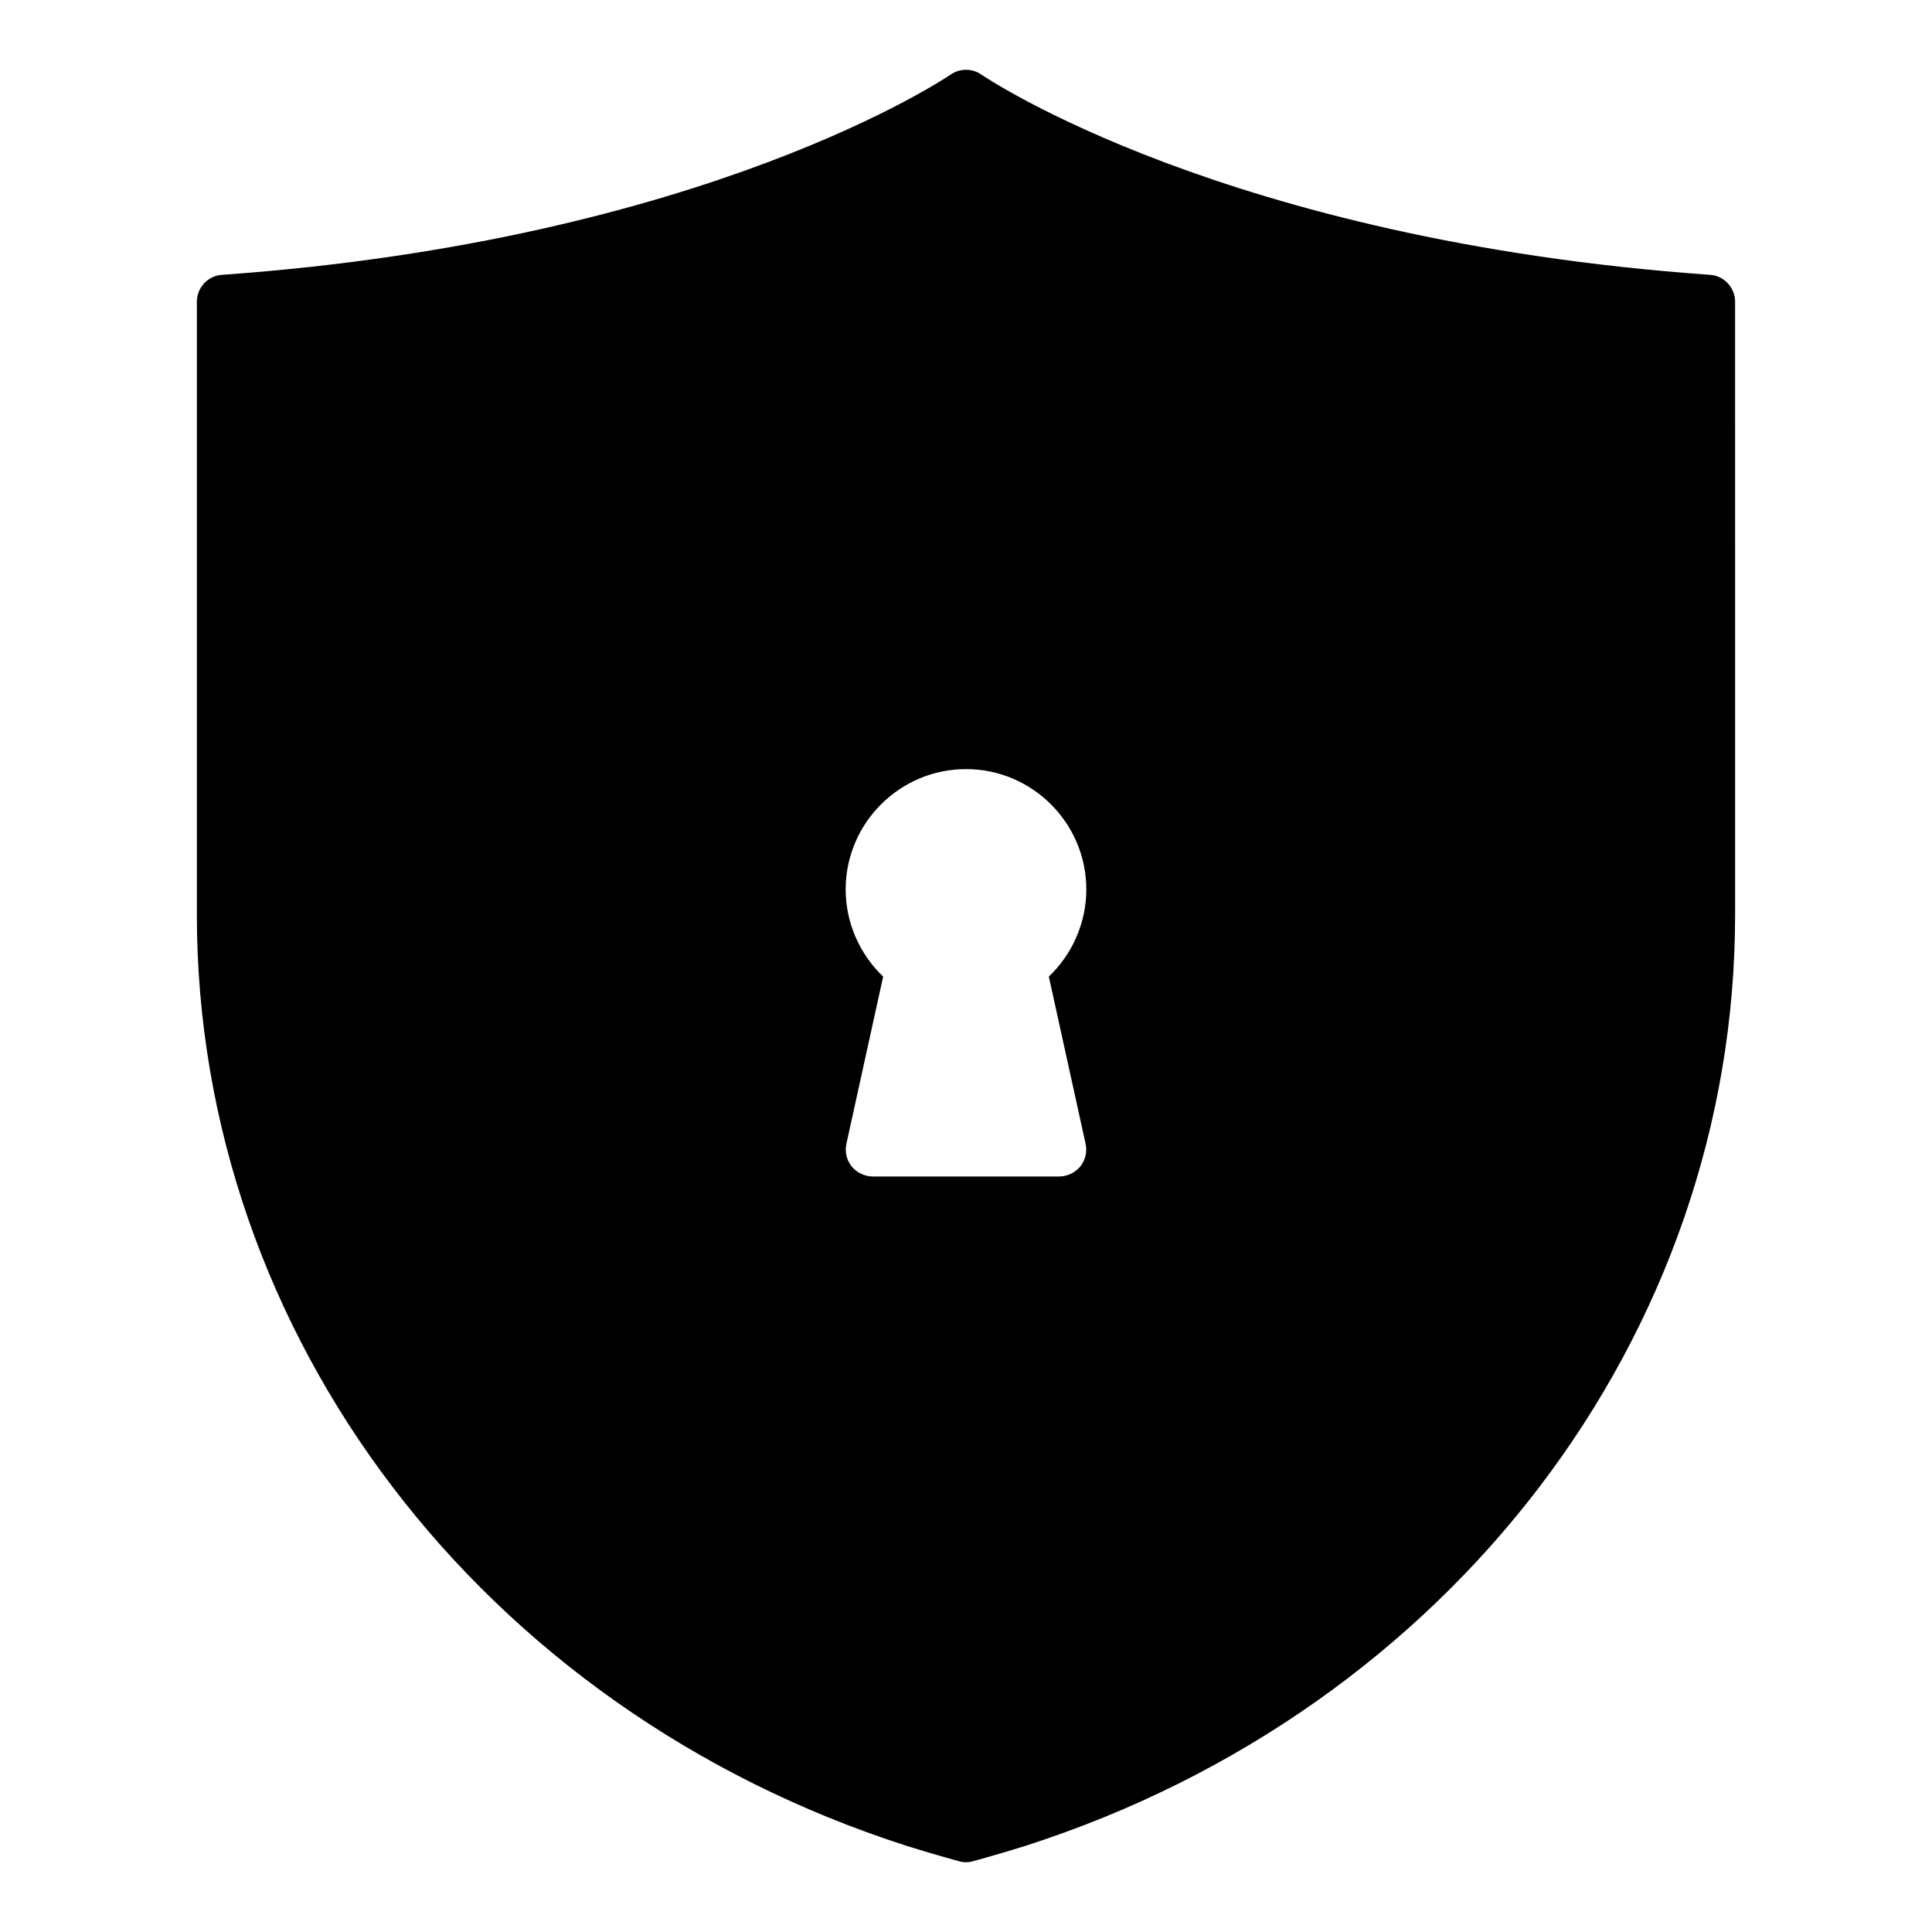
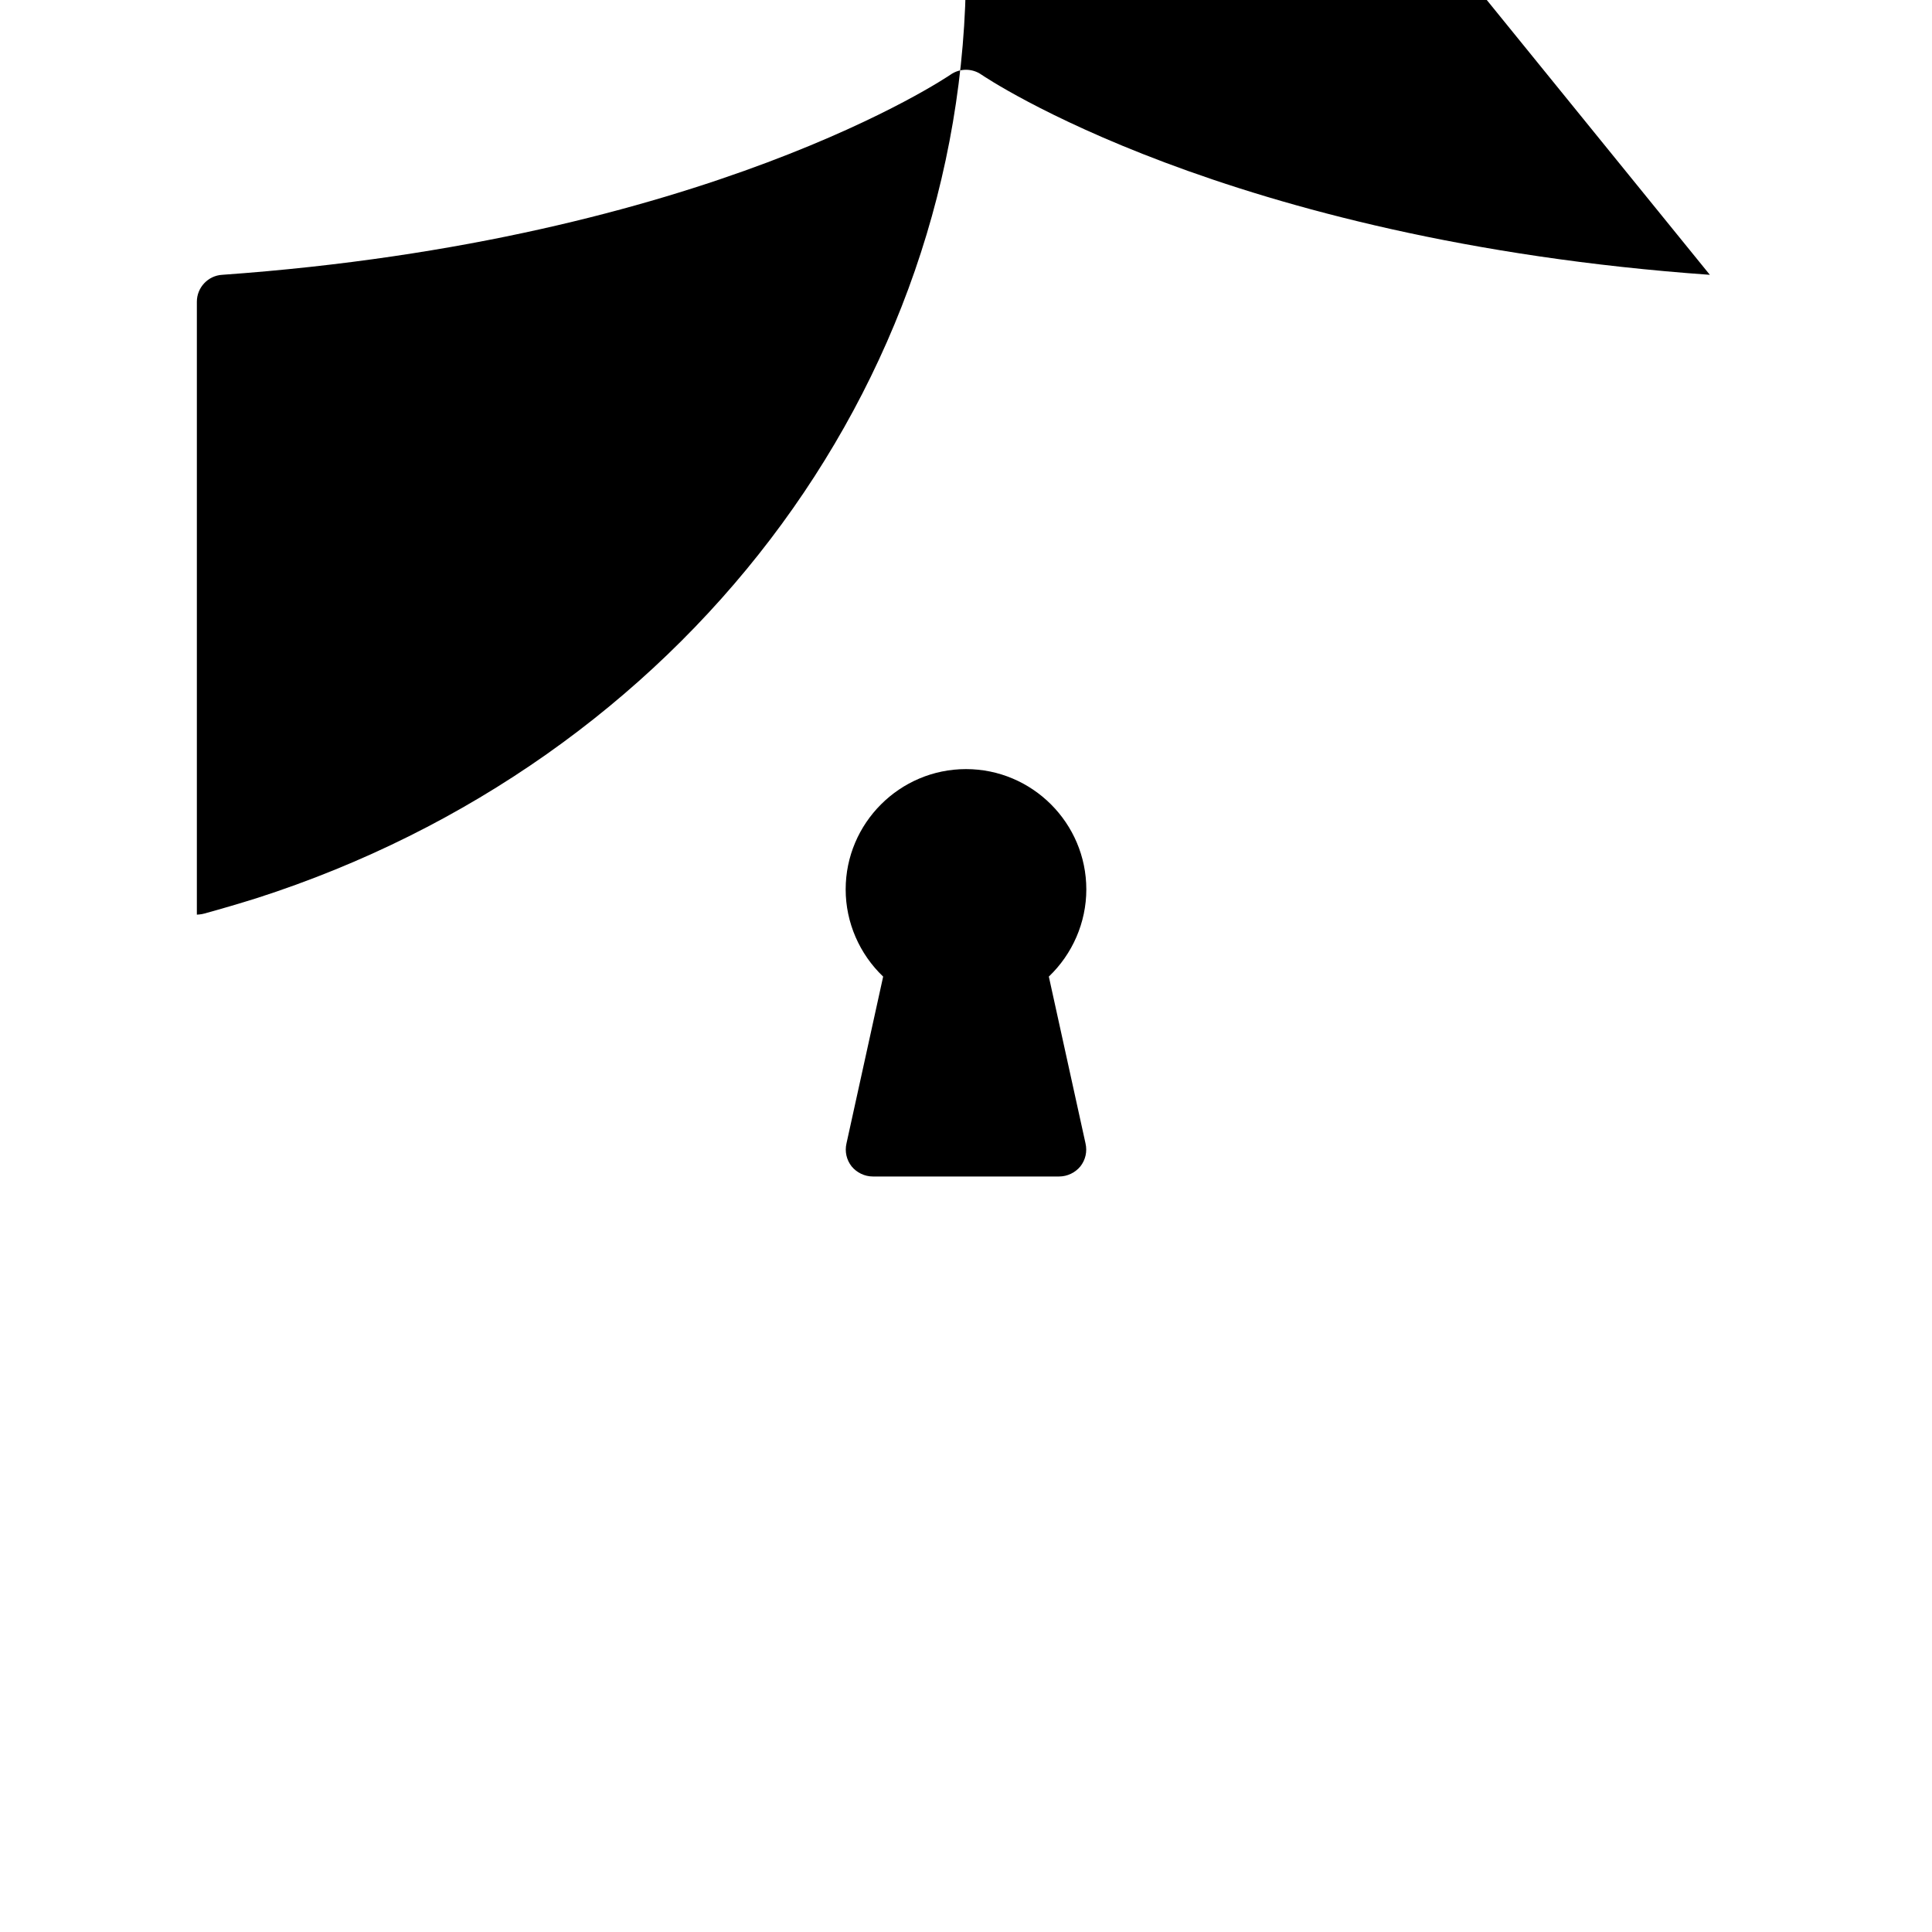
<svg xmlns="http://www.w3.org/2000/svg" fill="#000000" width="800px" height="800px" version="1.1" viewBox="144 144 512 512">
-   <path d="m597.13 216.83c-128.54-9.141-192.38-52.613-193.03-53.043-2.449-1.727-5.758-1.727-8.203 0-0.648 0.434-64.488 43.902-193.03 53.043-3.742 0.215-6.695 3.383-6.695 7.125v162.44c0 111.48 75.57 210.59 187.92 246.72 4.606 1.438 9.211 2.805 13.961 4.102 0.648 0.219 1.297 0.289 1.945 0.289s1.297-0.07 1.945-0.289c4.75-1.297 9.355-2.664 13.961-4.102 112.35-36.129 187.92-135.24 187.92-246.72l-0.004-162.44c0-3.742-2.949-6.91-6.691-7.125zm-165.46 230.17c0.504 2.16 0 4.391-1.367 6.117-1.367 1.656-3.457 2.664-5.617 2.664h-49.375c-2.16 0-4.246-1.008-5.613-2.664-1.367-1.727-1.871-3.957-1.367-6.117l9.715-44.191c-6.262-5.973-9.934-14.324-9.934-23.102 0.004-17.562 14.328-31.887 31.891-31.887s31.883 14.324 31.883 31.883c0 8.781-3.672 17.129-9.934 23.102z" />
+   <path d="m597.13 216.83c-128.54-9.141-192.38-52.613-193.03-53.043-2.449-1.727-5.758-1.727-8.203 0-0.648 0.434-64.488 43.902-193.03 53.043-3.742 0.215-6.695 3.383-6.695 7.125v162.44s1.297-0.07 1.945-0.289c4.75-1.297 9.355-2.664 13.961-4.102 112.35-36.129 187.92-135.24 187.92-246.72l-0.004-162.44c0-3.742-2.949-6.91-6.691-7.125zm-165.46 230.17c0.504 2.16 0 4.391-1.367 6.117-1.367 1.656-3.457 2.664-5.617 2.664h-49.375c-2.16 0-4.246-1.008-5.613-2.664-1.367-1.727-1.871-3.957-1.367-6.117l9.715-44.191c-6.262-5.973-9.934-14.324-9.934-23.102 0.004-17.562 14.328-31.887 31.891-31.887s31.883 14.324 31.883 31.883c0 8.781-3.672 17.129-9.934 23.102z" />
</svg>